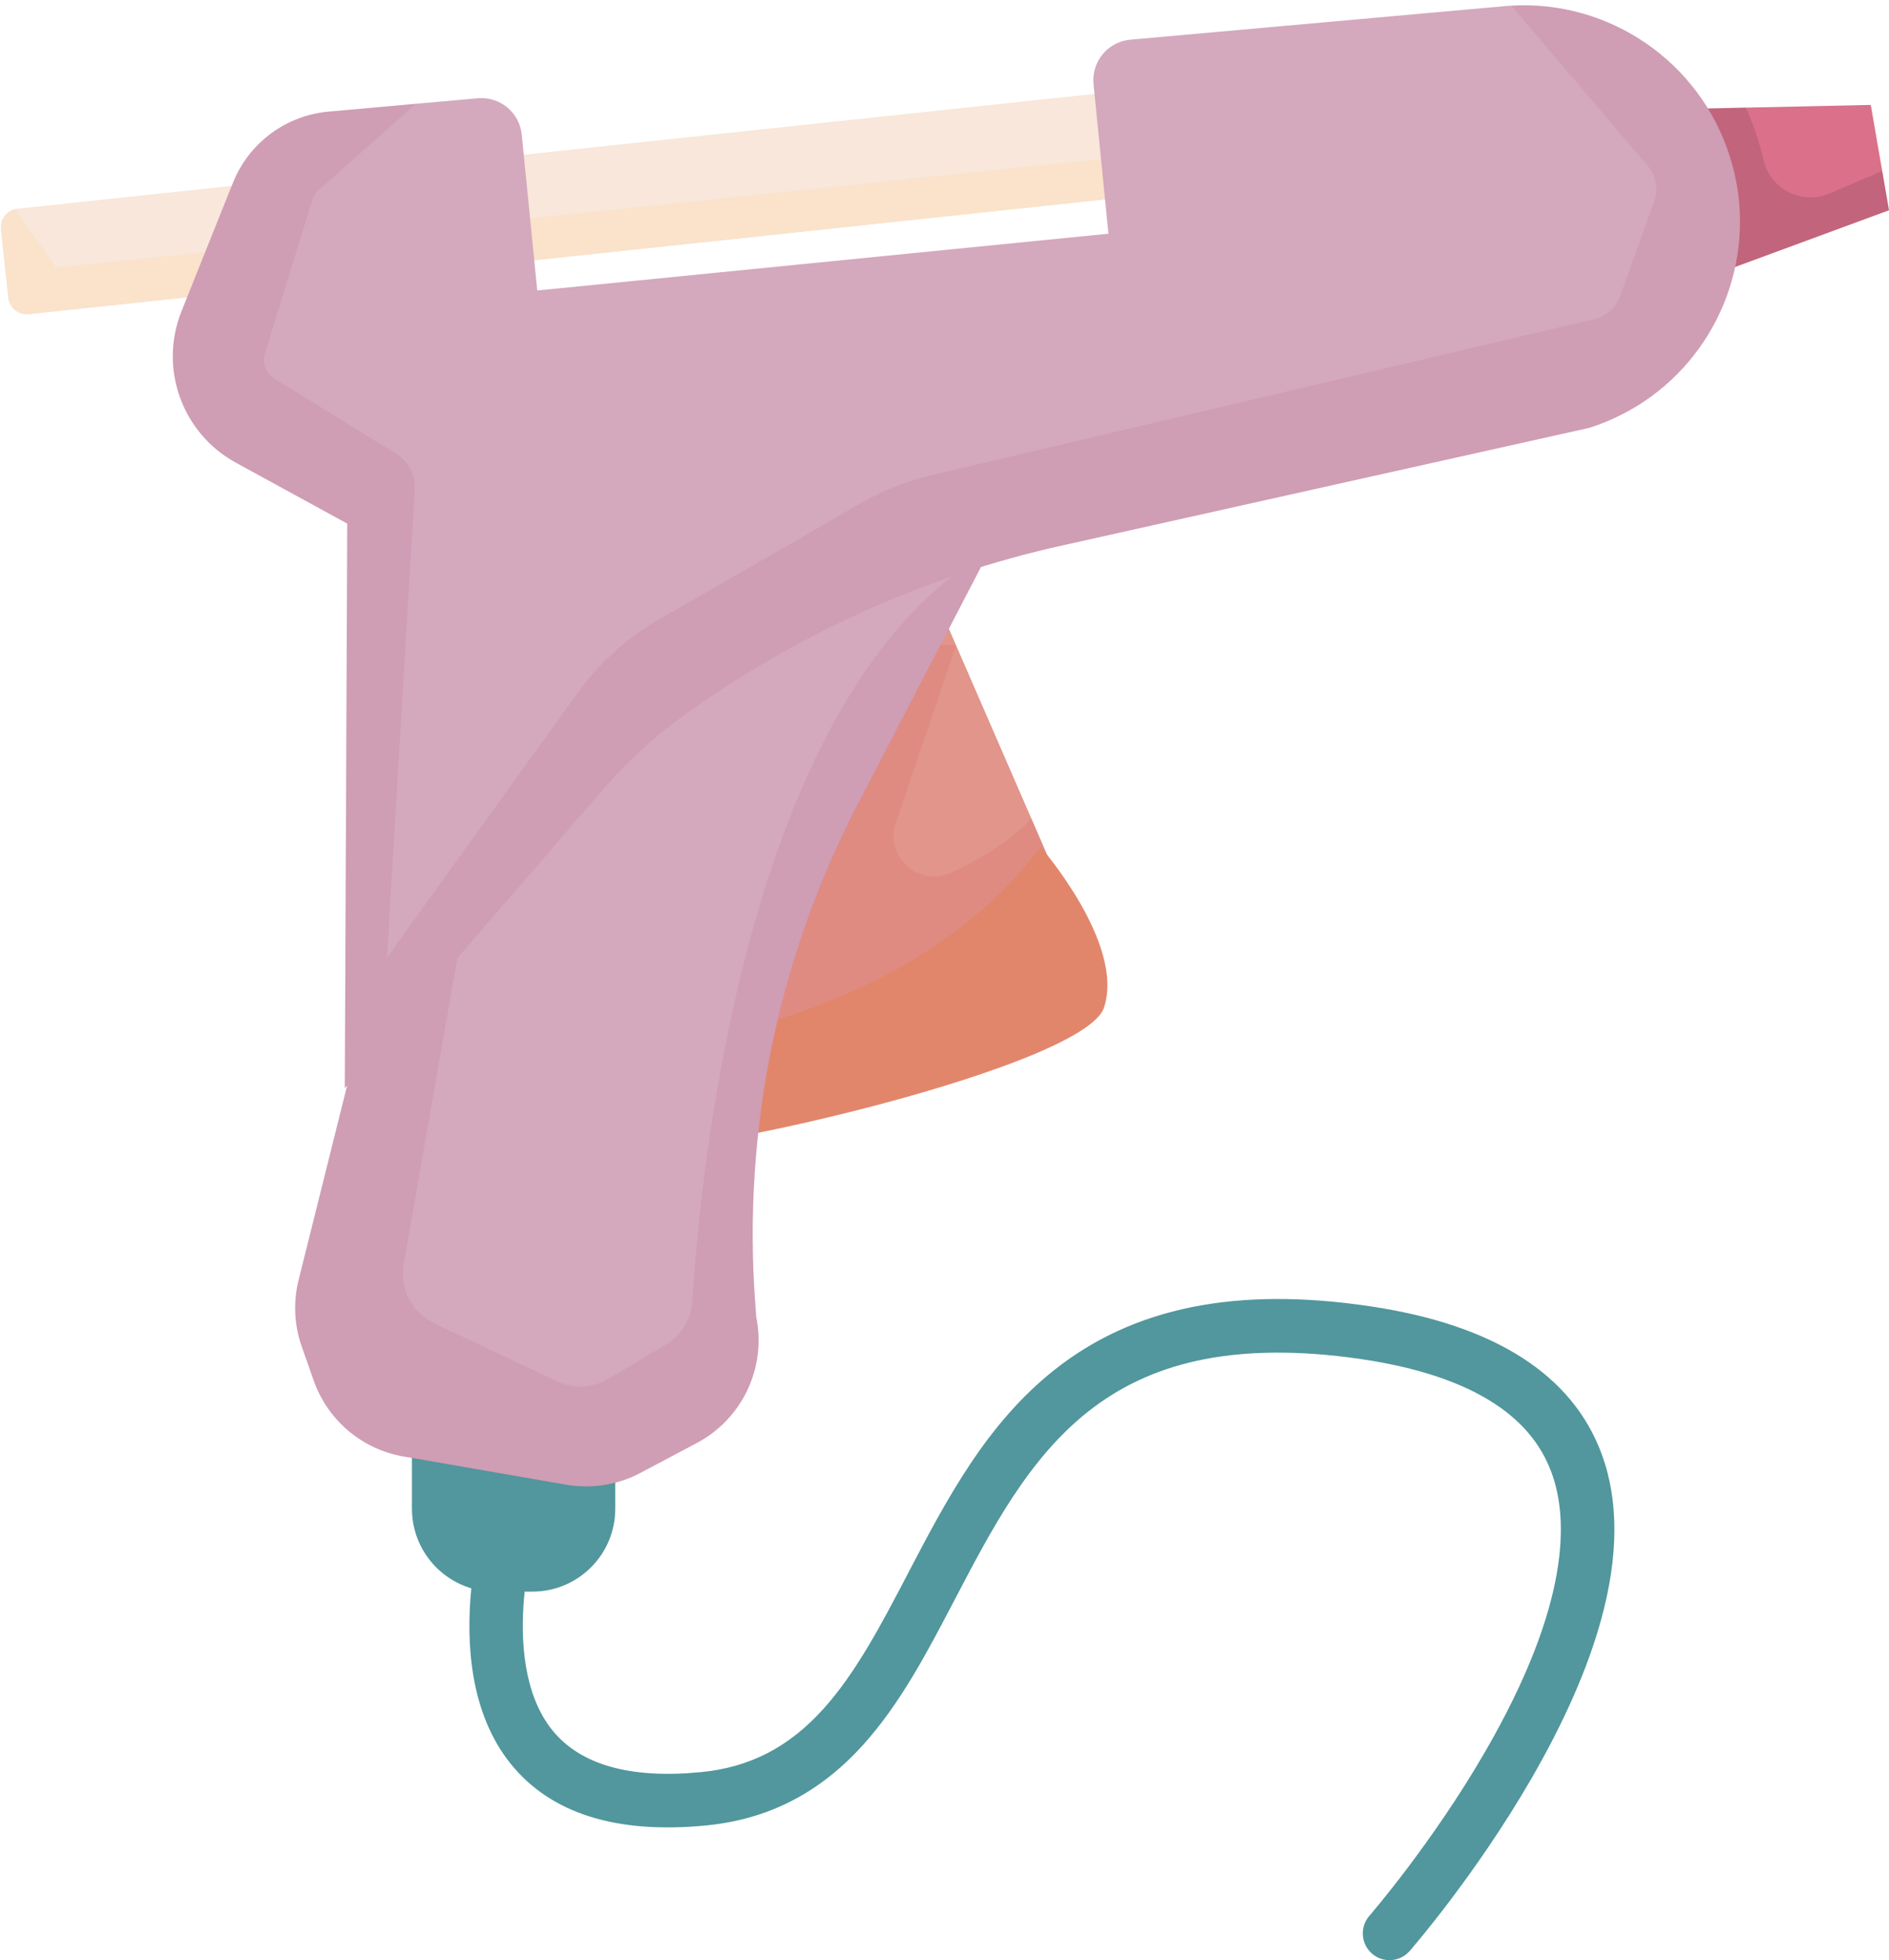
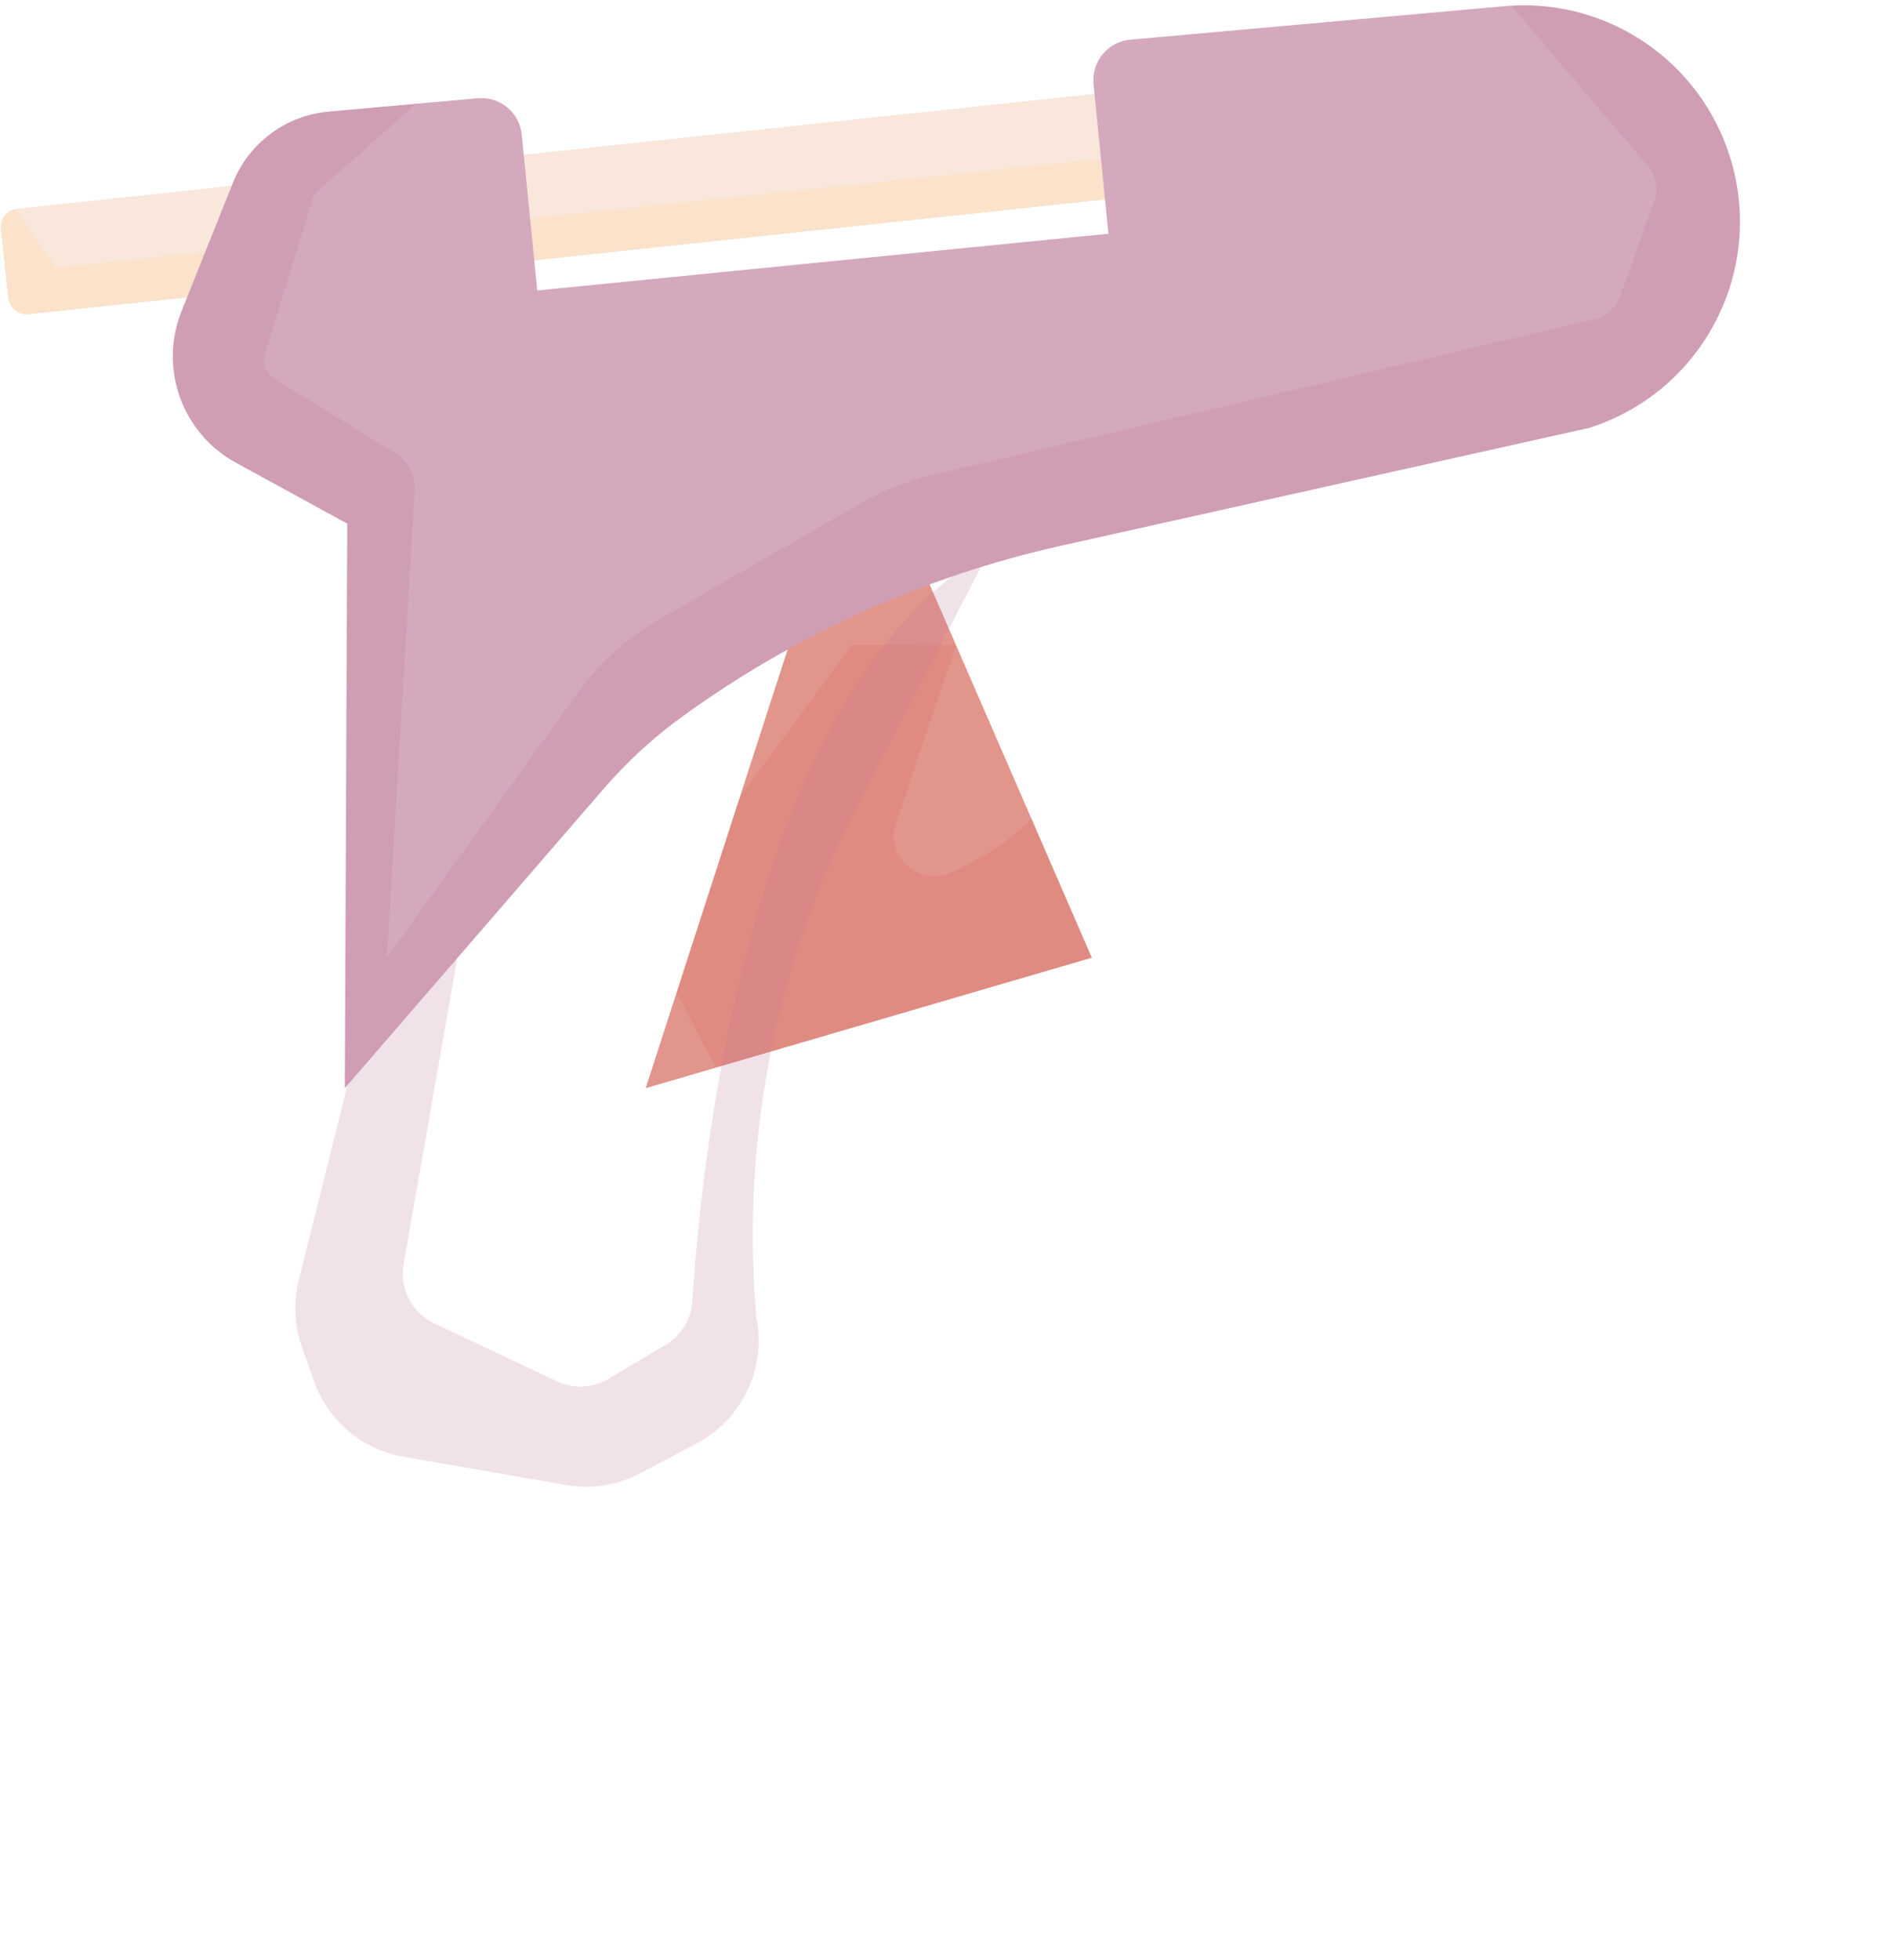
<svg xmlns="http://www.w3.org/2000/svg" height="2948.1" preserveAspectRatio="xMidYMid meet" version="1.0" viewBox="82.2 27.1 2842.1 2948.1" width="2842.1" zoomAndPan="magnify">
  <g>
    <g id="change1_1">
      <path d="M1724.9 1467.5L1159.4 1632.8 1053.7 1663.7 1100 1520.5 1195.5 1225.5 1376.5 666 1520.7 997.7 1634.2 1258.8z" fill="#e2958a" />
    </g>
    <g id="change2_1">
-       <path d="M2492.1,2214.2c-44.1-119.7-161.4-194.6-348.7-222.5c-200.1-29.8-355.1,1.3-473.9,95 c-103.5,81.7-163.3,196.1-221.2,306.8c-40,76.6-77.9,148.9-127,203.5c-52.2,57.9-110.9,88.3-184.9,95.4 c-106.1,10.3-181.2-11-223.3-63.2c-43.7-54.3-47.4-135.7-42.8-194.5c0.4-4.7,0.8-9.2,1.3-13.8h11.6c68.9,0,124.7-55.8,124.7-124.7 V2115H702v181.2c0,56.6,37.7,104.4,89.3,119.7c-8.1,82.3-2.1,187.4,59,263.6c60.1,74.9,158.9,106.2,293.9,93.1 c93.9-9.1,171.4-48.9,237-121.7c56-62.2,96.1-138.9,138.5-220c54-103.2,109.8-209.9,199.8-280.9c47.4-37.4,100.6-62.3,162.5-76.1 c70.9-15.7,154.8-16.6,249.6-2.5c84,12.5,151.3,35.1,199.9,67.2c41.8,27.6,69.6,61.4,85.1,103.4c25.4,68.8,28.6,197.5-99.9,419.6 c-79.9,138.1-173.3,245.8-174.2,246.9c-14.6,16.7-12.9,42.2,3.9,56.8c7.6,6.7,17.1,9.9,26.4,9.9c11.2,0,22.4-4.7,30.3-13.8 c4-4.6,98.8-113.7,182.6-258.3c49.8-86,85.3-166.6,105.4-239.8C2517.5,2367.6,2517.8,2283.8,2492.1,2214.2z" fill="#51979d" />
-     </g>
+       </g>
    <g id="change3_1">
-       <path d="M2924.3 343.3L2583.7 468.8 2536.1 192.7 2708.6 189 2896.9 184.9 2914.1 284.3z" fill="#da708a" />
-     </g>
+       </g>
    <g id="change4_1">
      <path d="M1724.9,1467.2l-565.6,165.3l-59.3-112.3l95.5-295L1364.4,997l156.4,0.4l-90.8,267.1 c-17.2,50.6,34.5,97.4,83.1,75.1c42.2-19.3,87.3-45.9,121.2-81.1L1724.9,1467.2z" fill="#c1272d" opacity=".09" />
    </g>
    <g id="change5_1">
      <path d="M1931.6,307.1l-62.5,6.7L125.6,499.6c-15.4,1.6-29.2-9.5-30.9-24.9l-11-102.9c-1.5-14,7.6-26.8,20.9-30.1 c1.3-0.3,2.6-0.6,4-0.7l1806-192.5l10.5,98.5L1931.6,307.1z" fill="#f8e7da" />
    </g>
    <g id="change6_1">
-       <path d="M1020.8,1605.8c0,0,414.6-21.8,627-305c0,0,127.7,146.3,95.3,242c-32.4,95.7-719.7,248.6-754.1,210 C954.8,1714.3,1020.8,1605.8,1020.8,1605.8z" fill="#e2866b" />
-     </g>
+       </g>
    <g id="change7_1">
-       <path d="M1581.2,835.3l-10.7,20.6l-198.2,381.5c-119.9,230.9-173.1,490.6-153.8,750l1.5,20.6 c15.4,75.9-21,153-89.4,189.2l-85.1,45.1c-34.2,18.1-73.5,24.4-111.7,17.7l-244.7-42.5c-62.3-10.8-113.9-54.5-134.9-114.1l-18-51.1 c-11.4-32.3-13-67.2-4.7-100.4l121-484.5l5-20l351-646.4L1581.2,835.3z" fill="#d4a8bd" />
-     </g>
+       </g>
    <g id="change8_1">
-       <path d="M2924.3,343.3l-340.5,125.5l-47.6-276.1l172.5-3.8c10.1,22.2,20,48.8,26.6,78.4c9.9,44.3,57.6,68.7,99.3,50.9 l79.6-33.9L2924.3,343.3z" opacity=".11" />
-     </g>
+       </g>
    <g id="change9_1">
      <path d="M1372.4,1237.9c-119.9,230.9-173.1,490.6-153.8,750l1.5,20.6c15.4,75.9-21,153-89.4,189.2l-85.1,45.1 c-34.2,18.1-73.5,24.4-111.7,17.7L689.3,2218c-62.3-10.8-113.9-54.5-134.9-114.1l-18-51.1c-11.4-32.3-13-67.2-4.7-100.4l121-484.5 h117.5l-80.8,460.7c-6.4,36.6,12.4,72.9,46,88.8l184.9,87.3c24.8,11.7,53.7,10.3,77.2-3.7l86.3-51.3c23.5-13.9,38.5-38.6,40.2-65.8 c11.3-185.8,78.9-916.7,446.4-1127.6L1372.4,1237.9z" fill="#bf7999" opacity=".22" />
    </g>
    <g id="change10_1">
      <path d="M1925.2,246.9l-56.1,66.8L125.6,499.6c-15.4,1.6-29.2-9.5-30.9-24.9l-11-102.9c-1.5-14,7.6-26.8,20.9-30.1 l62.2,88L1925.2,246.9z" fill="#fae2cb" />
    </g>
    <g id="change7_2">
      <path d="M2700.1,360.6c0,138-88.4,266-226.9,310l-794.4,177.2c-207.3,46.2-402.4,134.7-573.5,259.5 c-41.9,30.6-80.1,66-114.1,105.2L601,1663.7l3.7-849.1L437,722.9c-80.9-44.3-116-142-81.7-227.6l77.4-193.3 c24-59.9,79.6-101.3,143.9-107l131.5-11.8l92.9-8.3c33.4-3,62.9,21.4,66.2,54.8L890.5,464l859.4-85.4l-22.4-225 c-3.3-33.8,21.5-63.8,55.3-66.8l562.6-50.4c3.5-0.3,7.1-0.6,10.6-0.8c148.1-8.5,283.8,84.6,328.7,226.8 C2695.2,295.1,2700.1,328.1,2700.1,360.6z" fill="#d4a8bd" />
    </g>
    <g id="change9_2">
      <path d="M2700.1,360.6c0,138-88.4,266-226.9,310l-794.4,177.2c-207.3,46.2-402.4,134.7-573.5,259.5 c-41.9,30.6-80.1,66-114.1,105.2L601,1663.7l3.7-849.1L437,722.9c-80.9-44.3-116-142-81.7-227.6l77.4-193.3 c24-59.9,79.6-101.3,143.9-107l131.5-11.8L561.7,312.7c-4.5,4-7.9,9.2-9.7,15l-71.3,231.1c-4.4,14.4,1.4,29.9,14.2,37.8L678,709.5 c18.6,11.5,29.4,32.2,28.1,54l-41.8,704l287-398.2c32.5-45.1,74.1-82.7,122.3-110.4l304.8-175.4c33-19,68.5-33,105.5-41.7 l997.2-234.7c17.9-4.2,32.4-17.2,38.7-34.5l51.2-142.4c6.6-18.3,2.9-38.8-9.7-53.6L2356.2,35.6c148.1-8.5,283.8,84.6,328.7,226.8 C2695.2,295.1,2700.1,328.1,2700.1,360.6z" fill="#bf7999" opacity=".22" />
    </g>
  </g>
</svg>